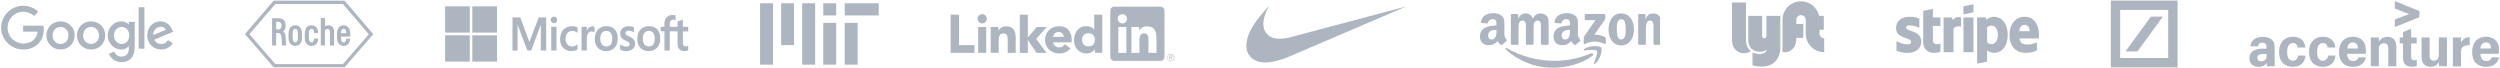
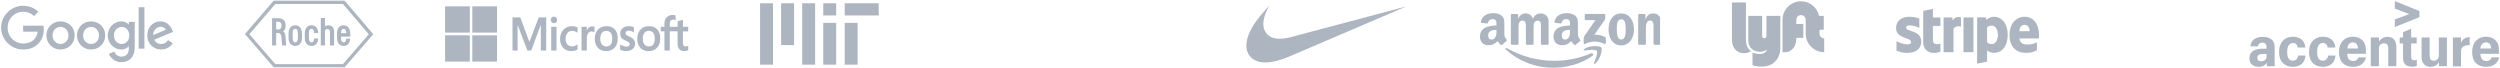
<svg xmlns="http://www.w3.org/2000/svg" width="1141" height="31" viewBox="0 0 1141 31" fill="none">
  <g opacity="0.6">
    <path fill-rule="evenodd" clip-rule="evenodd" d="M10.559 11.721H19.797C19.797 11.72 19.963 12.38 19.963 13.523C19.963 18.938 16.05 22.599 10.705 22.599C4.628 22.599 0.5 17.658 0.5 12.591C0.5 7.419 4.888 2.632 10.562 2.633C15.016 2.633 17.459 5.352 17.459 5.352L15.555 7.322C15.555 7.322 13.74 5.358 10.659 5.358C6.665 5.358 3.479 8.526 3.479 12.64C3.479 16.862 6.821 19.875 10.65 19.875C13.642 19.875 16.814 18.25 17.134 14.439H10.559V11.721ZM21.166 16.116C21.166 12.69 23.86 9.752 27.618 9.752C30.707 9.752 34.058 11.941 34.057 16.191C34.057 19.899 31.177 22.587 27.661 22.587C23.779 22.587 21.166 19.594 21.166 16.116ZM31.255 16.174C31.255 13.767 29.503 12.273 27.655 12.273C25.579 12.273 23.983 13.933 23.983 16.155C23.983 18.427 25.598 20.067 27.646 20.067C29.511 20.067 31.255 18.531 31.255 16.174ZM41.567 9.752C37.809 9.752 35.115 12.69 35.115 16.116C35.115 19.594 37.728 22.587 41.611 22.587C45.126 22.587 48.006 19.899 48.006 16.191C48.007 11.941 44.656 9.752 41.567 9.752ZM41.604 12.273C43.452 12.273 45.204 13.767 45.204 16.174C45.204 18.531 43.46 20.067 41.596 20.067C39.547 20.067 37.932 18.427 37.932 16.155C37.932 13.933 39.528 12.273 41.604 12.273ZM49.17 16.171C49.17 12.78 51.882 9.759 55.331 9.759C56.832 9.76 57.964 10.34 58.791 11.232V9.986H61.482V21.677C61.482 26.207 58.867 28.368 55.438 28.368C52.302 28.368 50.541 26.438 49.666 24.588L52.132 23.556C52.474 24.384 53.457 25.841 55.418 25.841C57.447 25.841 58.791 24.516 58.791 22.301V21.036C58.073 21.869 57.101 22.595 55.272 22.595C52.313 22.595 49.17 20.034 49.17 16.171ZM59.009 16.185C59.009 13.719 57.272 12.275 55.58 12.275C53.771 12.275 51.994 13.745 51.993 16.209C51.993 18.58 53.704 20.073 55.543 20.073C57.276 20.073 59.009 18.692 59.009 16.185ZM73.209 9.744C69.955 9.744 67.223 12.333 67.223 16.153C67.223 20.195 70.268 22.593 73.521 22.593C76.236 22.593 77.903 21.108 78.897 19.776L76.679 18.3C76.103 19.193 75.141 20.067 73.535 20.067C71.731 20.067 70.901 19.079 70.388 18.122L78.993 14.552L78.546 13.505C77.714 11.456 75.775 9.745 73.209 9.744ZM73.321 12.212C74.493 12.212 75.337 12.836 75.695 13.583L69.949 15.985C69.701 14.125 71.463 12.212 73.321 12.212ZM63.279 3.296H65.915V22.212H63.279V3.296Z" fill="#778397" />
    <path d="M151.404 11.966C151.039 11.697 150.46 11.526 149.902 11.537C149.291 11.547 148.712 11.74 148.305 12.062V8.223H146.406V20.749H148.305V14.207C148.305 13.757 148.691 13.252 149.398 13.22C149.709 13.21 150.149 13.349 150.374 13.681C150.61 14.025 150.6 14.496 150.6 15.001L150.589 20.749H152.487V14.936C152.487 13.22 152.273 12.609 151.404 11.966Z" fill="#778397" />
    <path d="M135.957 16.269C135.957 17.491 135.914 17.834 135.904 17.942C135.839 18.628 135.55 19.347 134.756 19.347C133.973 19.347 133.651 18.574 133.619 17.91C133.609 17.91 133.566 17.491 133.566 16.269C133.566 15.046 133.609 14.531 133.619 14.531C133.619 13.834 133.984 13.148 134.756 13.148C135.539 13.148 135.893 13.834 135.904 14.521C135.904 14.531 135.957 15.046 135.957 16.269ZM137.791 14.789C137.523 12.118 136 11.539 134.756 11.539C132.987 11.539 131.914 12.665 131.721 14.789C131.7 14.96 131.678 15.271 131.667 16.269C131.657 16.998 131.71 17.599 131.721 17.749C131.839 19.733 132.976 20.945 134.756 20.945C136.536 20.945 137.673 19.711 137.802 17.749C137.813 17.609 137.845 16.998 137.845 16.269C137.845 15.936 137.823 15.046 137.791 14.789Z" fill="#778397" />
    <path d="M155.659 15.143C155.67 14.724 155.67 14.639 155.68 14.521C155.734 13.77 156.067 13.148 156.839 13.148C157.75 13.137 157.965 14.027 157.997 14.521C158.018 14.789 158.029 14.96 158.029 15.143H155.659ZM158.008 17.652C158.008 17.652 158.008 17.791 157.986 17.963C157.933 18.403 157.761 19.347 156.839 19.347C156.045 19.347 155.745 18.628 155.691 17.92C155.681 17.716 155.648 17.491 155.648 16.719H159.885C159.885 16.719 159.885 16.086 159.874 15.711C159.874 15.561 159.863 15.314 159.831 14.789C159.767 13.984 159.466 13.105 159.005 12.547C158.48 11.882 157.729 11.539 156.839 11.539C155.123 11.539 154.05 12.654 153.847 14.789C153.825 14.982 153.793 15.25 153.793 16.269C153.793 16.998 153.836 17.609 153.847 17.749C153.954 19.701 155.112 20.945 156.839 20.945C158.555 20.945 159.702 19.733 159.831 17.652H158.008Z" fill="#778397" />
    <path d="M125.663 1.832H156.528L168.325 15.646L156.528 29.266H125.663L113.812 15.603L125.663 1.832ZM157.268 0.299H124.912L111.785 15.549L124.923 30.703H157.268L170.352 15.603L157.268 0.299Z" fill="#778397" />
    <path d="M126.051 9.929H126.941C127.917 9.929 128.453 10.444 128.474 11.366C128.474 11.441 128.485 11.516 128.485 11.656C128.485 11.827 128.485 11.881 128.474 11.956C128.421 12.503 128.174 13.457 127.037 13.457H126.051V9.929ZM130.544 19.967L130.351 16.9C130.265 15.527 129.911 14.712 129.193 14.294C129.708 13.983 130.373 13.222 130.362 11.623C130.362 9.2 128.85 8.342 127.069 8.32H124.174V20.75H126.04L126.051 15.066H127.091C127.691 15.066 128.367 15.592 128.474 17.072L128.667 19.978C128.689 20.396 128.764 20.75 128.764 20.75H130.641C130.641 20.75 130.555 20.407 130.544 19.967Z" fill="#778397" />
    <path d="M143.337 17.566C143.337 17.706 143.326 17.824 143.316 17.91C143.262 18.607 143.026 19.347 142.168 19.347C141.385 19.347 141.074 18.542 141.01 17.952C140.978 17.599 140.989 17.32 140.978 16.269C140.967 15.046 141.01 14.724 141.031 14.531C141.096 13.748 141.396 13.148 142.168 13.148C142.973 13.137 143.305 13.834 143.316 14.521C143.316 14.531 143.337 14.692 143.348 15.057H145.225C145.225 14.928 145.214 14.821 145.214 14.767C145 12.172 143.412 11.539 142.168 11.539C140.399 11.539 139.326 12.665 139.133 14.789C139.112 14.96 139.09 15.271 139.08 16.269C139.069 16.998 139.122 17.599 139.133 17.749C139.251 19.733 140.388 20.945 142.168 20.945C144.013 20.955 145.032 19.829 145.214 17.749C145.214 17.674 145.225 17.62 145.225 17.566H143.337Z" fill="#778397" />
    <g clip-path="url(#clip0_25894_65853)">
      <path d="M203.139 2.891H214.41C214.41 6.889 214.41 10.888 214.41 14.887C210.653 14.887 206.896 14.887 203.139 14.887V2.891Z" fill="#778397" />
      <path d="M215.561 2.891H226.832C226.832 6.889 226.833 10.888 226.832 14.887C223.075 14.886 219.318 14.887 215.561 14.887C215.56 10.888 215.561 6.889 215.561 2.891Z" fill="#778397" />
      <path d="M252.587 7.612C253.078 7.533 253.61 7.712 253.936 8.121C254.318 8.569 254.388 9.282 254.105 9.806C253.793 10.397 253.093 10.671 252.483 10.529C251.85 10.408 251.322 9.782 251.351 9.084C251.332 8.349 251.91 7.694 252.587 7.612Z" fill="#778397" />
      <path d="M233.905 7.935C235.087 7.935 236.268 7.935 237.45 7.935C238.554 10.917 239.665 13.896 240.77 16.879C241.053 17.624 241.317 18.379 241.612 19.119C243.032 15.392 244.472 11.675 245.881 7.944C247.017 7.924 248.155 7.939 249.292 7.936C249.289 12.979 249.291 18.022 249.291 23.065C248.471 23.063 247.651 23.072 246.831 23.06C246.84 19.338 246.831 15.617 246.835 11.895C246.837 11.728 246.831 11.561 246.82 11.393C246.772 11.471 246.73 11.552 246.692 11.636C245.284 15.445 243.848 19.243 242.447 23.056C241.864 23.078 241.279 23.058 240.695 23.068C239.242 19.258 237.806 15.441 236.36 11.628C236.323 11.549 236.282 11.472 236.238 11.398C236.208 13.028 236.233 14.66 236.225 16.291C236.226 18.549 236.224 20.807 236.226 23.065C235.452 23.067 234.678 23.065 233.905 23.066C233.904 18.022 233.904 12.979 233.905 7.935Z" fill="#778397" />
      <path d="M259.3 12.21C260.476 11.853 261.745 11.868 262.921 12.222C263.163 12.293 263.398 12.394 263.616 12.53C263.602 13.356 263.616 14.183 263.609 15.011C262.823 14.371 261.825 13.966 260.826 14.101C260.033 14.177 259.276 14.615 258.801 15.297C258.191 16.143 258.051 17.266 258.156 18.301C258.234 19.111 258.549 19.92 259.141 20.457C259.755 21.038 260.617 21.244 261.421 21.179C262.216 21.082 262.966 20.724 263.609 20.224C263.615 21.007 263.605 21.79 263.614 22.574C262.617 23.205 261.423 23.368 260.282 23.308C259.115 23.242 257.951 22.772 257.106 21.898C256.188 20.957 255.69 19.614 255.631 18.269C255.571 16.87 255.839 15.411 256.595 14.243C257.229 13.247 258.22 12.541 259.3 12.21Z" fill="#778397" />
      <path d="M285.926 12.047C287.053 11.836 288.233 11.991 289.3 12.421C289.301 13.216 289.3 14.011 289.301 14.806C288.555 14.26 287.645 13.967 286.74 14.001C286.285 14.02 285.784 14.225 285.576 14.686C285.411 15.142 285.525 15.74 285.929 16.013C286.621 16.505 287.445 16.714 288.161 17.155C288.725 17.492 289.272 17.933 289.558 18.569C290.095 19.759 289.867 21.332 288.924 22.219C288.023 23.116 286.725 23.364 285.531 23.316C284.684 23.258 283.832 23.08 283.053 22.711C283.056 21.874 283.048 21.038 283.057 20.203C283.712 20.709 284.468 21.072 285.269 21.219C285.826 21.315 286.432 21.32 286.951 21.054C287.448 20.791 287.537 20.04 287.242 19.58C286.966 19.226 286.56 19.03 286.178 18.839C285.46 18.495 284.705 18.208 284.074 17.693C283.63 17.324 283.295 16.806 283.163 16.221C282.968 15.358 283.029 14.386 283.5 13.633C284.039 12.754 284.974 12.228 285.926 12.047Z" fill="#778397" />
      <path d="M269.069 12.387C269.742 11.957 270.597 11.921 271.331 12.184C271.328 13.049 271.331 13.914 271.329 14.78C270.849 14.448 270.249 14.306 269.681 14.367C268.99 14.451 268.441 15.017 268.157 15.665C267.848 16.352 267.79 17.128 267.81 17.879C267.81 19.608 267.81 21.336 267.81 23.065C267.008 23.065 266.207 23.065 265.406 23.065C265.404 19.452 265.409 15.839 265.404 12.226C266.207 12.215 267.009 12.22 267.811 12.224C267.808 12.844 267.811 13.465 267.809 14.086C268.07 13.411 268.457 12.755 269.069 12.387Z" fill="#778397" />
      <path d="M251.576 12.224C252.384 12.221 253.193 12.212 254.002 12.229C253.992 15.84 254.001 19.453 253.998 23.065C253.191 23.065 252.384 23.065 251.578 23.065C251.575 19.451 251.578 15.838 251.576 12.224Z" fill="#778397" />
      <path d="M281.434 14.752C281.011 13.751 280.247 12.914 279.305 12.462C278.219 11.936 276.985 11.865 275.815 12.024C274.586 12.189 273.39 12.804 272.61 13.847C271.898 14.778 271.551 15.974 271.485 17.16C271.387 18.559 271.606 20.043 272.378 21.21C273.035 22.218 274.073 22.91 275.194 23.165C276.131 23.375 277.111 23.375 278.048 23.168C279.144 22.928 280.168 22.282 280.847 21.33C281.51 20.433 281.843 19.302 281.918 18.173C281.995 17.016 281.885 15.819 281.434 14.752ZM279.079 19.73C278.846 20.287 278.42 20.759 277.882 20.982C277.252 21.239 276.545 21.254 275.895 21.075C275.233 20.89 274.672 20.381 274.367 19.733C273.974 18.899 273.915 17.934 273.996 17.019C274.07 16.187 274.342 15.331 274.938 14.757C275.37 14.327 275.959 14.118 276.542 14.083C277.274 14.032 278.054 14.252 278.581 14.819C279.144 15.409 279.362 16.264 279.422 17.08C279.466 17.972 279.431 18.902 279.079 19.73Z" fill="#778397" />
      <path d="M300.954 15.066C300.579 13.989 299.828 13.058 298.86 12.543C297.75 11.947 296.458 11.86 295.242 12.02C294.261 12.154 293.297 12.55 292.548 13.25C291.634 14.088 291.098 15.32 290.94 16.58C290.79 17.84 290.841 19.168 291.323 20.347C291.786 21.504 292.7 22.444 293.8 22.904C294.885 23.359 296.091 23.41 297.233 23.213C298.401 23.008 299.507 22.354 300.23 21.348C301.003 20.309 301.335 18.965 301.333 17.655C301.35 16.778 301.247 15.889 300.954 15.066ZM298.755 18.742C298.662 19.312 298.476 19.881 298.125 20.333C297.771 20.787 297.244 21.064 296.701 21.149C296.117 21.242 295.502 21.197 294.957 20.947C294.368 20.682 293.911 20.139 293.671 19.515C293.382 18.772 293.325 17.948 293.382 17.153C293.438 16.383 293.643 15.592 294.121 14.994C294.557 14.434 295.225 14.125 295.9 14.085C296.588 14.034 297.323 14.203 297.853 14.698C298.341 15.129 298.611 15.775 298.735 16.424C298.874 17.187 298.873 17.976 298.755 18.742Z" fill="#778397" />
      <path d="M314.097 14.328V12.221C313.293 12.224 312.489 12.215 311.685 12.227C311.667 11.144 311.683 10.061 311.676 8.979C310.872 9.237 310.072 9.511 309.264 9.756C309.245 10.578 309.263 11.4 309.254 12.221C308.065 12.22 306.876 12.223 305.688 12.22C305.703 11.573 305.646 10.921 305.733 10.277C305.806 9.77 306.082 9.263 306.546 9.067C307.132 8.811 307.786 8.981 308.343 9.242C308.339 8.5 308.348 7.759 308.338 7.018C307.167 6.675 305.824 6.742 304.785 7.462C304.115 7.919 303.629 8.65 303.41 9.459C303.152 10.357 303.284 11.304 303.242 12.225C302.679 12.22 302.115 12.215 301.553 12.228C301.559 12.921 301.556 13.615 301.554 14.307C302.119 14.319 302.685 14.305 303.251 14.316C303.246 17.233 303.249 20.149 303.249 23.065C304.062 23.065 304.875 23.065 305.687 23.065C305.687 20.148 305.686 17.231 305.688 14.313C306.876 14.311 308.066 14.312 309.255 14.313C309.259 16.172 309.252 18.031 309.258 19.89C309.269 20.756 309.408 21.682 309.947 22.366C310.413 22.971 311.154 23.248 311.869 23.304C312.622 23.361 313.401 23.263 314.097 22.941V20.813C313.563 21.194 312.825 21.345 312.244 20.998C311.896 20.794 311.762 20.358 311.717 19.964C311.643 19.295 311.69 18.621 311.677 17.95C311.676 16.738 311.679 15.527 311.676 14.316C312.483 14.319 313.29 14.293 314.097 14.328Z" fill="#778397" />
      <path d="M203.139 16.109C206.896 16.111 210.653 16.109 214.41 16.111C214.411 20.11 214.41 24.108 214.41 28.106H203.139V16.109Z" fill="#778397" />
      <path d="M215.561 16.112C219.318 16.111 223.075 16.111 226.832 16.111C226.832 20.11 226.832 24.109 226.832 28.108H215.561C215.561 24.109 215.56 20.11 215.561 16.112Z" fill="#778397" />
    </g>
    <g clip-path="url(#clip1_25894_65853)">
      <path d="M349.844 1.5V29.5ZM359.458 1.5V20.56ZM369.073 1.5V29.5ZM378.687 1.5V7.066ZM388.47 10.44V29.5Z" fill="#778397" />
      <path d="M349.844 1.5V29.5M359.458 1.5V20.56M369.073 1.5V29.5M378.687 1.5V7.066M388.47 10.44V29.5" stroke="#778397" stroke-width="5.904" />
      <path d="M378.686 10.44V29.5Z" fill="#778397" />
      <path d="M378.686 10.44V29.5" stroke="#778397" stroke-width="5.904" />
      <path d="M385.518 4.283H401.036Z" fill="#778397" />
      <path d="M385.518 4.283H401.036" stroke="#778397" stroke-width="5.566" />
    </g>
    <g clip-path="url(#clip2_25894_65853)">
      <path d="M534.554 26.374C534.617 26.375 534.679 26.362 534.737 26.338C534.795 26.314 534.847 26.277 534.89 26.232C534.934 26.187 534.967 26.133 534.989 26.074C535.01 26.015 535.02 25.952 535.016 25.89C535.016 25.546 534.809 25.382 534.383 25.382H533.696V27.18H533.955V26.396H534.272L534.28 26.406L534.772 27.18H535.049L534.519 26.379L534.554 26.374ZM534.255 26.194H533.956V25.586H534.335C534.532 25.586 534.755 25.618 534.755 25.875C534.755 26.17 534.529 26.194 534.254 26.194M433.879 6.707H437.693V20.602H444.755V24.122H433.879V6.707ZM446.442 12.314H450.106V24.115H446.442V12.314ZM448.274 6.447C448.694 6.447 449.105 6.572 449.455 6.806C449.804 7.039 450.077 7.371 450.237 7.76C450.398 8.148 450.44 8.576 450.358 8.988C450.276 9.4 450.074 9.779 449.776 10.076C449.479 10.374 449.1 10.576 448.688 10.658C448.276 10.74 447.848 10.698 447.46 10.537C447.071 10.376 446.739 10.104 446.506 9.754C446.272 9.404 446.148 8.993 446.148 8.573C446.148 8.294 446.203 8.017 446.309 7.759C446.416 7.502 446.573 7.267 446.77 7.07C446.968 6.872 447.202 6.716 447.46 6.609C447.718 6.502 447.995 6.447 448.274 6.447ZM465.435 6.705H469.099V17.112L473.252 12.309H477.745L472.936 17.772L477.644 24.12H473.038L469.148 18.287H469.1V24.12H465.436L465.435 6.705ZM452.138 12.315H455.657V13.928H455.707C456.058 13.326 456.567 12.831 457.178 12.495C457.789 12.159 458.48 11.996 459.177 12.022C462.893 12.022 463.577 14.467 463.577 17.643V24.115H459.912V18.377C459.912 17.007 459.887 15.247 458.004 15.247C456.099 15.247 455.805 16.738 455.805 18.277V24.113H452.141L452.138 12.315Z" fill="#778397" />
      <path d="M485.462 16.841C485.469 16.544 485.416 16.249 485.305 15.973C485.195 15.697 485.029 15.446 484.819 15.236C484.609 15.025 484.358 14.86 484.082 14.75C483.806 14.639 483.51 14.586 483.213 14.593C482.572 14.553 481.942 14.767 481.458 15.187C480.973 15.608 480.673 16.202 480.623 16.841H485.462ZM488.567 22.071C487.958 22.809 487.192 23.403 486.325 23.809C485.459 24.215 484.512 24.424 483.555 24.419C479.891 24.419 476.957 21.973 476.957 18.185C476.957 14.397 479.891 11.953 483.555 11.953C486.981 11.953 489.128 14.395 489.128 18.185V19.334H480.623C480.729 19.986 481.067 20.577 481.574 20.999C482.082 21.422 482.725 21.646 483.385 21.632C483.906 21.628 484.419 21.495 484.876 21.243C485.332 20.991 485.719 20.629 486 20.189L488.567 22.071ZM496.767 15.166C494.934 15.166 493.835 16.39 493.835 18.172C493.835 19.955 494.934 21.179 496.767 21.179C498.599 21.179 499.701 19.958 499.701 18.172C499.701 16.387 498.601 15.166 496.767 15.166ZM503.074 24.112H499.701V22.547H499.651C499.228 23.117 498.679 23.581 498.047 23.903C497.415 24.225 496.717 24.397 496.008 24.406C492.487 24.406 490.167 21.864 490.167 18.271C490.167 14.971 492.22 11.94 495.594 11.94C497.11 11.94 498.527 12.355 499.358 13.505H499.406V6.703H503.074L503.074 24.112ZM527.813 24.119H524.149V18.381C524.149 17.012 524.124 15.251 522.243 15.251C520.334 15.251 520.042 16.741 520.042 18.281V24.119H516.378V12.318H519.895V13.931H519.945C520.297 13.329 520.805 12.833 521.417 12.498C522.028 12.162 522.719 11.998 523.416 12.024C527.13 12.024 527.815 14.467 527.815 17.645L527.813 24.119ZM512.243 10.705C511.822 10.705 511.411 10.58 511.061 10.347C510.712 10.113 510.439 9.781 510.278 9.392C510.117 9.004 510.075 8.576 510.157 8.164C510.239 7.751 510.441 7.372 510.738 7.075C511.036 6.777 511.415 6.575 511.827 6.492C512.24 6.41 512.667 6.452 513.056 6.613C513.444 6.774 513.777 7.047 514.01 7.396C514.244 7.746 514.369 8.157 514.369 8.578C514.369 8.857 514.314 9.134 514.207 9.392C514.1 9.65 513.944 9.884 513.746 10.082C513.549 10.279 513.315 10.436 513.057 10.543C512.799 10.649 512.522 10.705 512.243 10.705ZM514.075 24.119H510.407V12.318H514.075V24.119ZM529.64 3.049H508.565C508.087 3.043 507.626 3.228 507.284 3.562C506.942 3.896 506.746 4.353 506.74 4.831V25.993C506.746 26.472 506.941 26.928 507.284 27.263C507.626 27.598 508.087 27.783 508.565 27.778H529.64C530.119 27.784 530.582 27.599 530.925 27.265C531.269 26.93 531.466 26.473 531.472 25.993V4.83C531.465 4.35 531.268 3.893 530.925 3.559C530.581 3.225 530.119 3.041 529.64 3.047M534.287 24.58C533.841 24.584 533.415 24.765 533.102 25.082C532.789 25.4 532.614 25.829 532.616 26.274C532.618 26.72 532.797 27.147 533.113 27.462C533.429 27.776 533.857 27.953 534.303 27.953C534.749 27.953 535.176 27.776 535.492 27.462C535.808 27.147 535.987 26.72 535.989 26.274C535.991 25.829 535.817 25.4 535.504 25.082C535.191 24.765 534.765 24.584 534.319 24.58H534.287ZM534.287 27.76C533.994 27.765 533.707 27.683 533.461 27.524C533.215 27.366 533.022 27.138 532.905 26.87C532.789 26.601 532.755 26.305 532.807 26.017C532.859 25.729 532.996 25.463 533.199 25.253C533.402 25.043 533.663 24.898 533.949 24.836C534.235 24.774 534.533 24.798 534.805 24.906C535.077 25.013 535.311 25.199 535.478 25.439C535.644 25.68 535.736 25.964 535.74 26.256V26.281C535.749 26.665 535.604 27.036 535.339 27.313C535.073 27.59 534.709 27.751 534.325 27.759H534.287" fill="#778397" />
    </g>
    <g clip-path="url(#clip3_25894_65853)">
      <path d="M576.89 28.505C574.714 28.418 572.934 27.823 571.542 26.717C571.276 26.505 570.643 25.872 570.43 25.605C569.866 24.895 569.482 24.204 569.226 23.438C568.438 21.078 568.844 17.982 570.386 14.584C571.706 11.675 573.743 8.79 577.297 4.794C577.821 4.206 579.38 2.486 579.39 2.486C579.393 2.486 579.308 2.634 579.202 2.813C578.277 4.361 577.487 6.184 577.056 7.762C576.364 10.295 576.447 12.469 577.3 14.154C577.889 15.315 578.897 16.321 580.032 16.877C582.017 17.849 584.925 17.93 588.475 17.112C588.719 17.055 600.832 13.84 615.392 9.967C629.951 6.093 641.866 2.926 641.868 2.929C641.872 2.932 608.041 17.408 590.479 24.918C587.698 26.108 586.954 26.408 585.647 26.867C582.304 28.041 579.31 28.601 576.89 28.505Z" fill="#778397" />
    </g>
    <g clip-path="url(#clip4_25894_65853)">
      <path d="M726.781 25.497C721.973 29.04 715.005 30.931 709.005 30.931C700.593 30.931 693.019 27.82 687.29 22.645C686.84 22.238 687.243 21.683 687.783 22C693.966 25.598 701.612 27.762 709.509 27.762C714.835 27.762 720.695 26.66 726.082 24.373C726.896 24.027 727.577 24.906 726.781 25.497Z" fill="#778397" />
      <path d="M728.778 23.212C728.166 22.426 724.716 22.841 723.167 23.024C722.695 23.082 722.623 22.671 723.048 22.376C725.796 20.442 730.305 21 730.83 21.649C731.356 22.3 730.694 26.82 728.112 28.977C727.715 29.308 727.337 29.132 727.514 28.692C728.094 27.245 729.394 24 728.778 23.212Z" fill="#778397" />
      <path d="M723.274 8.722V6.843C723.274 6.558 723.49 6.367 723.749 6.367H732.165C732.435 6.367 732.651 6.562 732.651 6.843V8.452C732.648 8.722 732.421 9.075 732.018 9.633L727.657 15.86C729.277 15.82 730.988 16.062 732.457 16.89C732.788 17.077 732.878 17.351 732.904 17.621V19.627C732.904 19.901 732.601 20.221 732.284 20.055C729.695 18.698 726.256 18.55 723.393 20.07C723.101 20.228 722.795 19.911 722.795 19.638V17.733C722.795 17.427 722.799 16.904 723.105 16.44L728.157 9.194H723.76C723.49 9.194 723.274 9.003 723.274 8.722Z" fill="#778397" />
      <path d="M692.574 20.453H690.014C689.769 20.435 689.575 20.251 689.557 20.017V6.876C689.557 6.613 689.776 6.404 690.05 6.404H692.438C692.686 6.415 692.884 6.606 692.902 6.844V8.561H692.949C693.572 6.901 694.742 6.127 696.32 6.127C697.922 6.127 698.923 6.901 699.644 8.561C700.263 6.901 701.671 6.127 703.18 6.127C704.253 6.127 705.427 6.57 706.144 7.564C706.954 8.669 706.788 10.276 706.788 11.684L706.785 19.977C706.785 20.24 706.565 20.453 706.291 20.453H703.735C703.479 20.435 703.274 20.229 703.274 19.977V13.012C703.274 12.458 703.324 11.075 703.202 10.549C703.011 9.667 702.438 9.418 701.696 9.418C701.077 9.418 700.429 9.833 700.166 10.495C699.903 11.158 699.928 12.267 699.928 13.012V19.977C699.928 20.24 699.708 20.453 699.435 20.453H696.878C696.619 20.435 696.417 20.229 696.417 19.977L696.413 13.012C696.413 11.547 696.655 9.39 694.836 9.39C692.996 9.39 693.068 11.493 693.068 13.012V19.977C693.068 20.24 692.848 20.453 692.574 20.453Z" fill="#778397" />
      <path d="M739.897 6.127C743.696 6.127 745.752 9.39 745.752 13.538C745.752 17.546 743.48 20.726 739.897 20.726C736.166 20.726 734.135 17.464 734.135 13.398C734.135 9.307 736.191 6.127 739.897 6.127ZM739.918 8.81C738.031 8.81 737.912 11.381 737.912 12.984C737.912 14.59 737.887 18.018 739.897 18.018C741.881 18.018 741.975 15.252 741.975 13.567C741.975 12.458 741.928 11.133 741.593 10.081C741.305 9.166 740.732 8.81 739.918 8.81Z" fill="#778397" />
      <path d="M750.68 20.453H748.131C747.875 20.435 747.67 20.229 747.67 19.977L747.666 6.833C747.688 6.592 747.9 6.404 748.159 6.404H750.533C750.756 6.415 750.94 6.566 750.99 6.772V8.781H751.037C751.753 6.984 752.758 6.127 754.526 6.127C755.675 6.127 756.795 6.541 757.515 7.675C758.185 8.727 758.185 10.495 758.185 11.767V20.038C758.156 20.269 757.944 20.453 757.692 20.453H755.124C754.89 20.435 754.696 20.262 754.67 20.038V12.901C754.67 11.464 754.836 9.361 753.068 9.361C752.445 9.361 751.872 9.779 751.588 10.412C751.228 11.216 751.181 12.015 751.181 12.901V19.977C751.177 20.24 750.954 20.453 750.68 20.453Z" fill="#778397" />
      <path d="M716.566 14.175V13.62C714.715 13.62 712.76 14.016 712.76 16.199C712.76 17.304 713.332 18.053 714.315 18.053C715.036 18.053 715.68 17.61 716.087 16.89C716.591 16.004 716.566 15.172 716.566 14.175ZM719.148 20.416C718.979 20.567 718.734 20.578 718.543 20.477C717.693 19.771 717.542 19.443 717.074 18.77C715.669 20.203 714.675 20.632 712.853 20.632C710.7 20.632 709.021 19.303 709.021 16.642C709.021 14.564 710.149 13.148 711.751 12.457C713.141 11.845 715.082 11.737 716.566 11.568V11.236C716.566 10.628 716.613 9.907 716.256 9.382C715.943 8.91 715.345 8.715 714.819 8.715C713.844 8.715 712.972 9.216 712.76 10.253C712.716 10.483 712.547 10.71 712.317 10.721L709.832 10.455C709.623 10.408 709.392 10.239 709.45 9.918C710.023 6.908 712.742 6 715.176 6C716.422 6 718.05 6.331 719.033 7.275C720.279 8.438 720.16 9.99 720.16 11.679V15.669C720.16 16.869 720.657 17.394 721.125 18.043C721.291 18.273 721.327 18.55 721.118 18.723C720.596 19.159 719.667 19.969 719.155 20.423L719.148 20.416Z" fill="#778397" />
      <path d="M683 14.175V13.62C681.149 13.62 679.193 14.016 679.193 16.199C679.193 17.304 679.766 18.053 680.749 18.053C681.469 18.053 682.114 17.61 682.521 16.89C683.025 16.004 683 15.172 683 14.175ZM685.582 20.416C685.412 20.567 685.168 20.578 684.977 20.477C684.127 19.771 683.976 19.443 683.507 18.77C682.103 20.203 681.109 20.632 679.287 20.632C677.133 20.632 675.455 19.303 675.455 16.642C675.455 14.564 676.582 13.148 678.185 12.457C679.575 11.845 681.516 11.737 683 11.568V11.236C683 10.628 683.046 9.907 682.69 9.382C682.377 8.91 681.779 8.715 681.253 8.715C680.277 8.715 679.406 9.216 679.193 10.253C679.15 10.483 678.981 10.71 678.75 10.721L676.265 10.455C676.056 10.408 675.826 10.239 675.884 9.918C676.456 6.908 679.175 6 681.61 6C682.856 6 684.483 6.331 685.466 7.275C686.712 8.438 686.594 9.99 686.594 11.679V15.669C686.594 16.869 687.091 17.394 687.559 18.043C687.724 18.273 687.76 18.55 687.552 18.723C687.029 19.159 686.1 19.969 685.589 20.423L685.582 20.416Z" fill="#778397" />
    </g>
    <path fill-rule="evenodd" clip-rule="evenodd" d="M790.451 1.116H796.847V18.281C796.847 20.997 798.089 22.615 799.072 23.309C798.032 24.233 794.853 25.043 792.484 23.077C791.086 21.919 790.451 20.014 790.451 18.223V1.116ZM830.422 15.374V13.57H832.373V7.242H830.231C829.408 3.443 826.026 0.596 821.98 0.596C817.32 0.596 813.542 4.374 813.542 9.034V23.812C814.87 23.999 816.452 23.789 817.798 22.673C819.194 21.514 819.83 19.61 819.83 17.818V17.274H823.024V10.945H819.83V9.034H819.837C819.837 7.85 820.797 6.891 821.98 6.891C823.164 6.891 824.127 7.85 824.127 9.034V15.374C824.127 20.034 827.909 23.812 832.569 23.812V17.517C831.385 17.517 830.422 16.558 830.422 15.374ZM806.199 7.242V16.529C806.199 17.057 805.762 17.484 805.222 17.484C804.682 17.484 804.245 17.057 804.245 16.529V7.242H797.916V18.165C797.916 20.13 798.582 22.615 801.615 23.424C804.651 24.234 806.412 22.557 806.412 22.557C806.251 23.662 805.211 24.471 803.535 24.645C802.267 24.776 800.645 24.356 799.836 24.009V29.796C801.898 30.404 804.078 30.6 806.211 30.186C810.084 29.435 812.527 26.198 812.527 21.893V7.242H806.199Z" fill="#778397" />
    <path fill-rule="evenodd" clip-rule="evenodd" d="M930.595 15.954C930.595 11.315 928.348 7.654 924.053 7.654C919.74 7.654 917.131 11.315 917.131 15.917C917.131 21.372 920.211 24.126 924.633 24.126C926.789 24.126 928.42 23.637 929.652 22.948V19.324C928.42 19.94 927.007 20.321 925.213 20.321C923.455 20.321 921.897 19.705 921.697 17.566H930.558C930.558 17.331 930.595 16.389 930.595 15.954ZM921.643 14.232C921.643 12.184 922.893 11.333 924.035 11.333C925.14 11.333 926.318 12.184 926.318 14.232H921.643Z" fill="#778397" />
    <path fill-rule="evenodd" clip-rule="evenodd" d="M910.135 7.654C908.359 7.654 907.218 8.488 906.583 9.068L906.348 7.944H902.361V29.073L906.892 28.113L906.91 22.985C907.562 23.456 908.522 24.126 910.117 24.126C913.361 24.126 916.314 21.517 916.314 15.772C916.296 10.517 913.306 7.654 910.135 7.654ZM909.048 20.14C907.979 20.14 907.345 19.759 906.91 19.288L906.892 12.565C907.363 12.04 908.015 11.677 909.048 11.677C910.697 11.677 911.839 13.525 911.839 15.899C911.839 18.328 910.715 20.14 909.048 20.14Z" fill="#778397" />
-     <path fill-rule="evenodd" clip-rule="evenodd" d="M896.129 6.585L900.677 5.606V1.928L896.129 2.888V6.585Z" fill="#778397" />
    <path d="M900.677 7.963H896.129V23.819H900.677V7.963Z" fill="#778397" />
    <path fill-rule="evenodd" clip-rule="evenodd" d="M891.255 9.304L890.965 7.963H887.051V23.818H891.581V13.073C892.65 11.678 894.462 11.931 895.024 12.13V7.963C894.444 7.745 892.324 7.347 891.255 9.304Z" fill="#778397" />
    <path fill-rule="evenodd" clip-rule="evenodd" d="M882.194 4.029L877.772 4.972L877.754 19.486C877.754 22.168 879.765 24.143 882.447 24.143C883.933 24.143 885.02 23.872 885.618 23.545V19.867C885.038 20.102 882.175 20.936 882.175 18.254V11.821H885.618V7.962H882.175L882.194 4.029Z" fill="#778397" />
    <path fill-rule="evenodd" clip-rule="evenodd" d="M869.944 12.565C869.944 11.858 870.524 11.586 871.484 11.586C872.861 11.586 874.601 12.003 875.978 12.746V8.488C874.474 7.89 872.988 7.654 871.484 7.654C867.806 7.654 865.359 9.575 865.359 12.783C865.359 17.784 872.245 16.986 872.245 19.143C872.245 19.976 871.52 20.248 870.506 20.248C869.002 20.248 867.081 19.632 865.559 18.799V23.111C867.244 23.836 868.947 24.144 870.506 24.144C874.275 24.144 876.866 22.278 876.866 19.034C876.848 13.634 869.944 14.595 869.944 12.565Z" fill="#778397" />
-     <path fill-rule="evenodd" clip-rule="evenodd" d="M970.093 23.445L981.67 7.567H987.141L975.564 23.445H970.093ZM963.387 0.252H993.847V30.746H963.387V0.252ZM967.648 4.52V26.471H989.558V4.52H967.648Z" fill="#778397" />
    <g clip-path="url(#clip5_25894_65853)">
      <path d="M1092.99 8.872L1099.55 6.43L1092.99 3.919V0.5L1104.22 5.035V7.826L1092.99 12.361V8.872Z" fill="#778397" />
      <path d="M1030.96 30.499C1028.59 30.499 1026.64 29.313 1026.64 26.662V26.522C1026.64 23.313 1029.43 22.197 1032.85 22.197H1034.45V21.569C1034.45 20.243 1033.89 19.476 1032.5 19.476C1031.24 19.476 1030.62 20.174 1030.55 21.15H1027.06C1027.34 18.22 1029.64 16.825 1032.71 16.825C1035.85 16.825 1038.15 18.15 1038.15 21.429V30.22H1034.59V28.685C1033.89 29.662 1032.71 30.499 1030.96 30.499ZM1034.45 25.894V24.639H1032.99C1031.17 24.639 1030.27 25.127 1030.27 26.313V26.453C1030.27 27.36 1030.82 27.987 1032.08 27.987C1033.34 27.918 1034.45 27.22 1034.45 25.894ZM1046.45 30.499C1042.82 30.499 1040.17 28.267 1040.17 23.801V23.592C1040.17 19.127 1042.96 16.755 1046.45 16.755C1049.45 16.755 1051.89 18.29 1052.17 21.708H1048.69C1048.48 20.453 1047.78 19.615 1046.52 19.615C1044.99 19.615 1043.87 20.871 1043.87 23.453V23.871C1043.87 26.522 1044.85 27.708 1046.52 27.708C1047.78 27.708 1048.69 26.801 1048.89 25.336H1052.24C1052.03 28.406 1050.01 30.499 1046.45 30.499ZM1060.13 30.499C1056.5 30.499 1053.85 28.267 1053.85 23.801V23.592C1053.85 19.127 1056.64 16.755 1060.13 16.755C1063.13 16.755 1065.57 18.29 1065.85 21.708H1062.36C1062.15 20.453 1061.45 19.615 1060.2 19.615C1058.66 19.615 1057.55 20.871 1057.55 23.453V23.871C1057.55 26.522 1058.52 27.708 1060.2 27.708C1061.45 27.708 1062.36 26.801 1062.57 25.336H1065.92C1065.71 28.406 1063.69 30.499 1060.13 30.499ZM1073.87 30.499C1070.1 30.499 1067.52 28.267 1067.52 23.871V23.592C1067.52 19.197 1070.24 16.755 1073.8 16.755C1077.08 16.755 1079.8 18.569 1079.8 22.964V24.569H1071.22C1071.36 26.941 1072.41 27.848 1073.94 27.848C1075.34 27.848 1076.1 27.08 1076.38 26.174H1079.8C1079.38 28.615 1077.29 30.499 1073.87 30.499ZM1071.29 22.127H1076.17C1076.1 20.174 1075.2 19.336 1073.73 19.336C1072.62 19.406 1071.57 20.034 1071.29 22.127ZM1082.03 17.104H1085.73V19.057C1086.36 17.801 1087.69 16.825 1089.71 16.825C1092.08 16.825 1093.69 18.29 1093.69 21.429V30.22H1089.99V21.987C1089.99 20.453 1089.36 19.755 1088.03 19.755C1086.78 19.755 1085.73 20.522 1085.73 22.197V30.22H1082.03V17.104ZM1100.45 13.127V17.104H1102.96V19.825H1100.45V26.034C1100.45 27.011 1100.87 27.499 1101.78 27.499C1102.34 27.499 1102.69 27.429 1103.03 27.29V30.15C1102.62 30.29 1101.85 30.429 1100.94 30.429C1098.08 30.429 1096.75 29.104 1096.75 26.453V19.825H1095.22V17.104H1096.75V14.662L1100.45 13.127ZM1116.78 30.22H1113.15V28.267C1112.52 29.522 1111.27 30.499 1109.31 30.499C1106.94 30.499 1105.2 29.034 1105.2 25.964V17.104H1108.89V25.476C1108.89 27.011 1109.52 27.708 1110.78 27.708C1112.03 27.708 1113.08 26.871 1113.08 25.267V17.104H1116.78V30.22ZM1119.5 17.104H1123.2V19.546C1123.96 17.801 1125.22 16.964 1127.17 16.964V20.592C1124.66 20.592 1123.2 21.36 1123.2 23.522V30.29H1119.5V17.104ZM1134.64 30.499C1130.87 30.499 1128.29 28.267 1128.29 23.871V23.592C1128.29 19.197 1131.01 16.755 1134.57 16.755C1137.85 16.755 1140.57 18.569 1140.57 22.964V24.569H1132.06C1132.2 26.941 1133.24 27.848 1134.78 27.848C1136.17 27.848 1136.94 27.08 1137.22 26.174H1140.64C1140.08 28.615 1138.06 30.499 1134.64 30.499ZM1131.99 22.127H1136.94C1136.87 20.174 1135.96 19.336 1134.5 19.336C1133.38 19.406 1132.34 20.034 1131.99 22.127Z" fill="#778397" />
    </g>
  </g>
  <defs>
    <clipPath id="clip0_25894_65853">
      <rect width="110.957" height="25.217" fill="white" transform="translate(203.143 2.891)" />
    </clipPath>
    <clipPath id="clip1_25894_65853">
      <rect width="54.145" height="28" fill="white" transform="translate(346.893 1.5)" />
    </clipPath>
    <clipPath id="clip2_25894_65853">
-       <rect width="102.212" height="25" fill="white" transform="translate(433.828 3)" />
-     </clipPath>
+       </clipPath>
    <clipPath id="clip3_25894_65853">
      <rect width="73.034" height="26.029" fill="white" transform="translate(568.834 2.486)" />
    </clipPath>
    <clipPath id="clip4_25894_65853">
      <rect width="83" height="31" fill="white" transform="translate(674.658)" />
    </clipPath>
    <clipPath id="clip5_25894_65853">
      <rect width="113.86" height="30" fill="white" transform="translate(1026.64 0.5)" />
    </clipPath>
  </defs>
</svg>